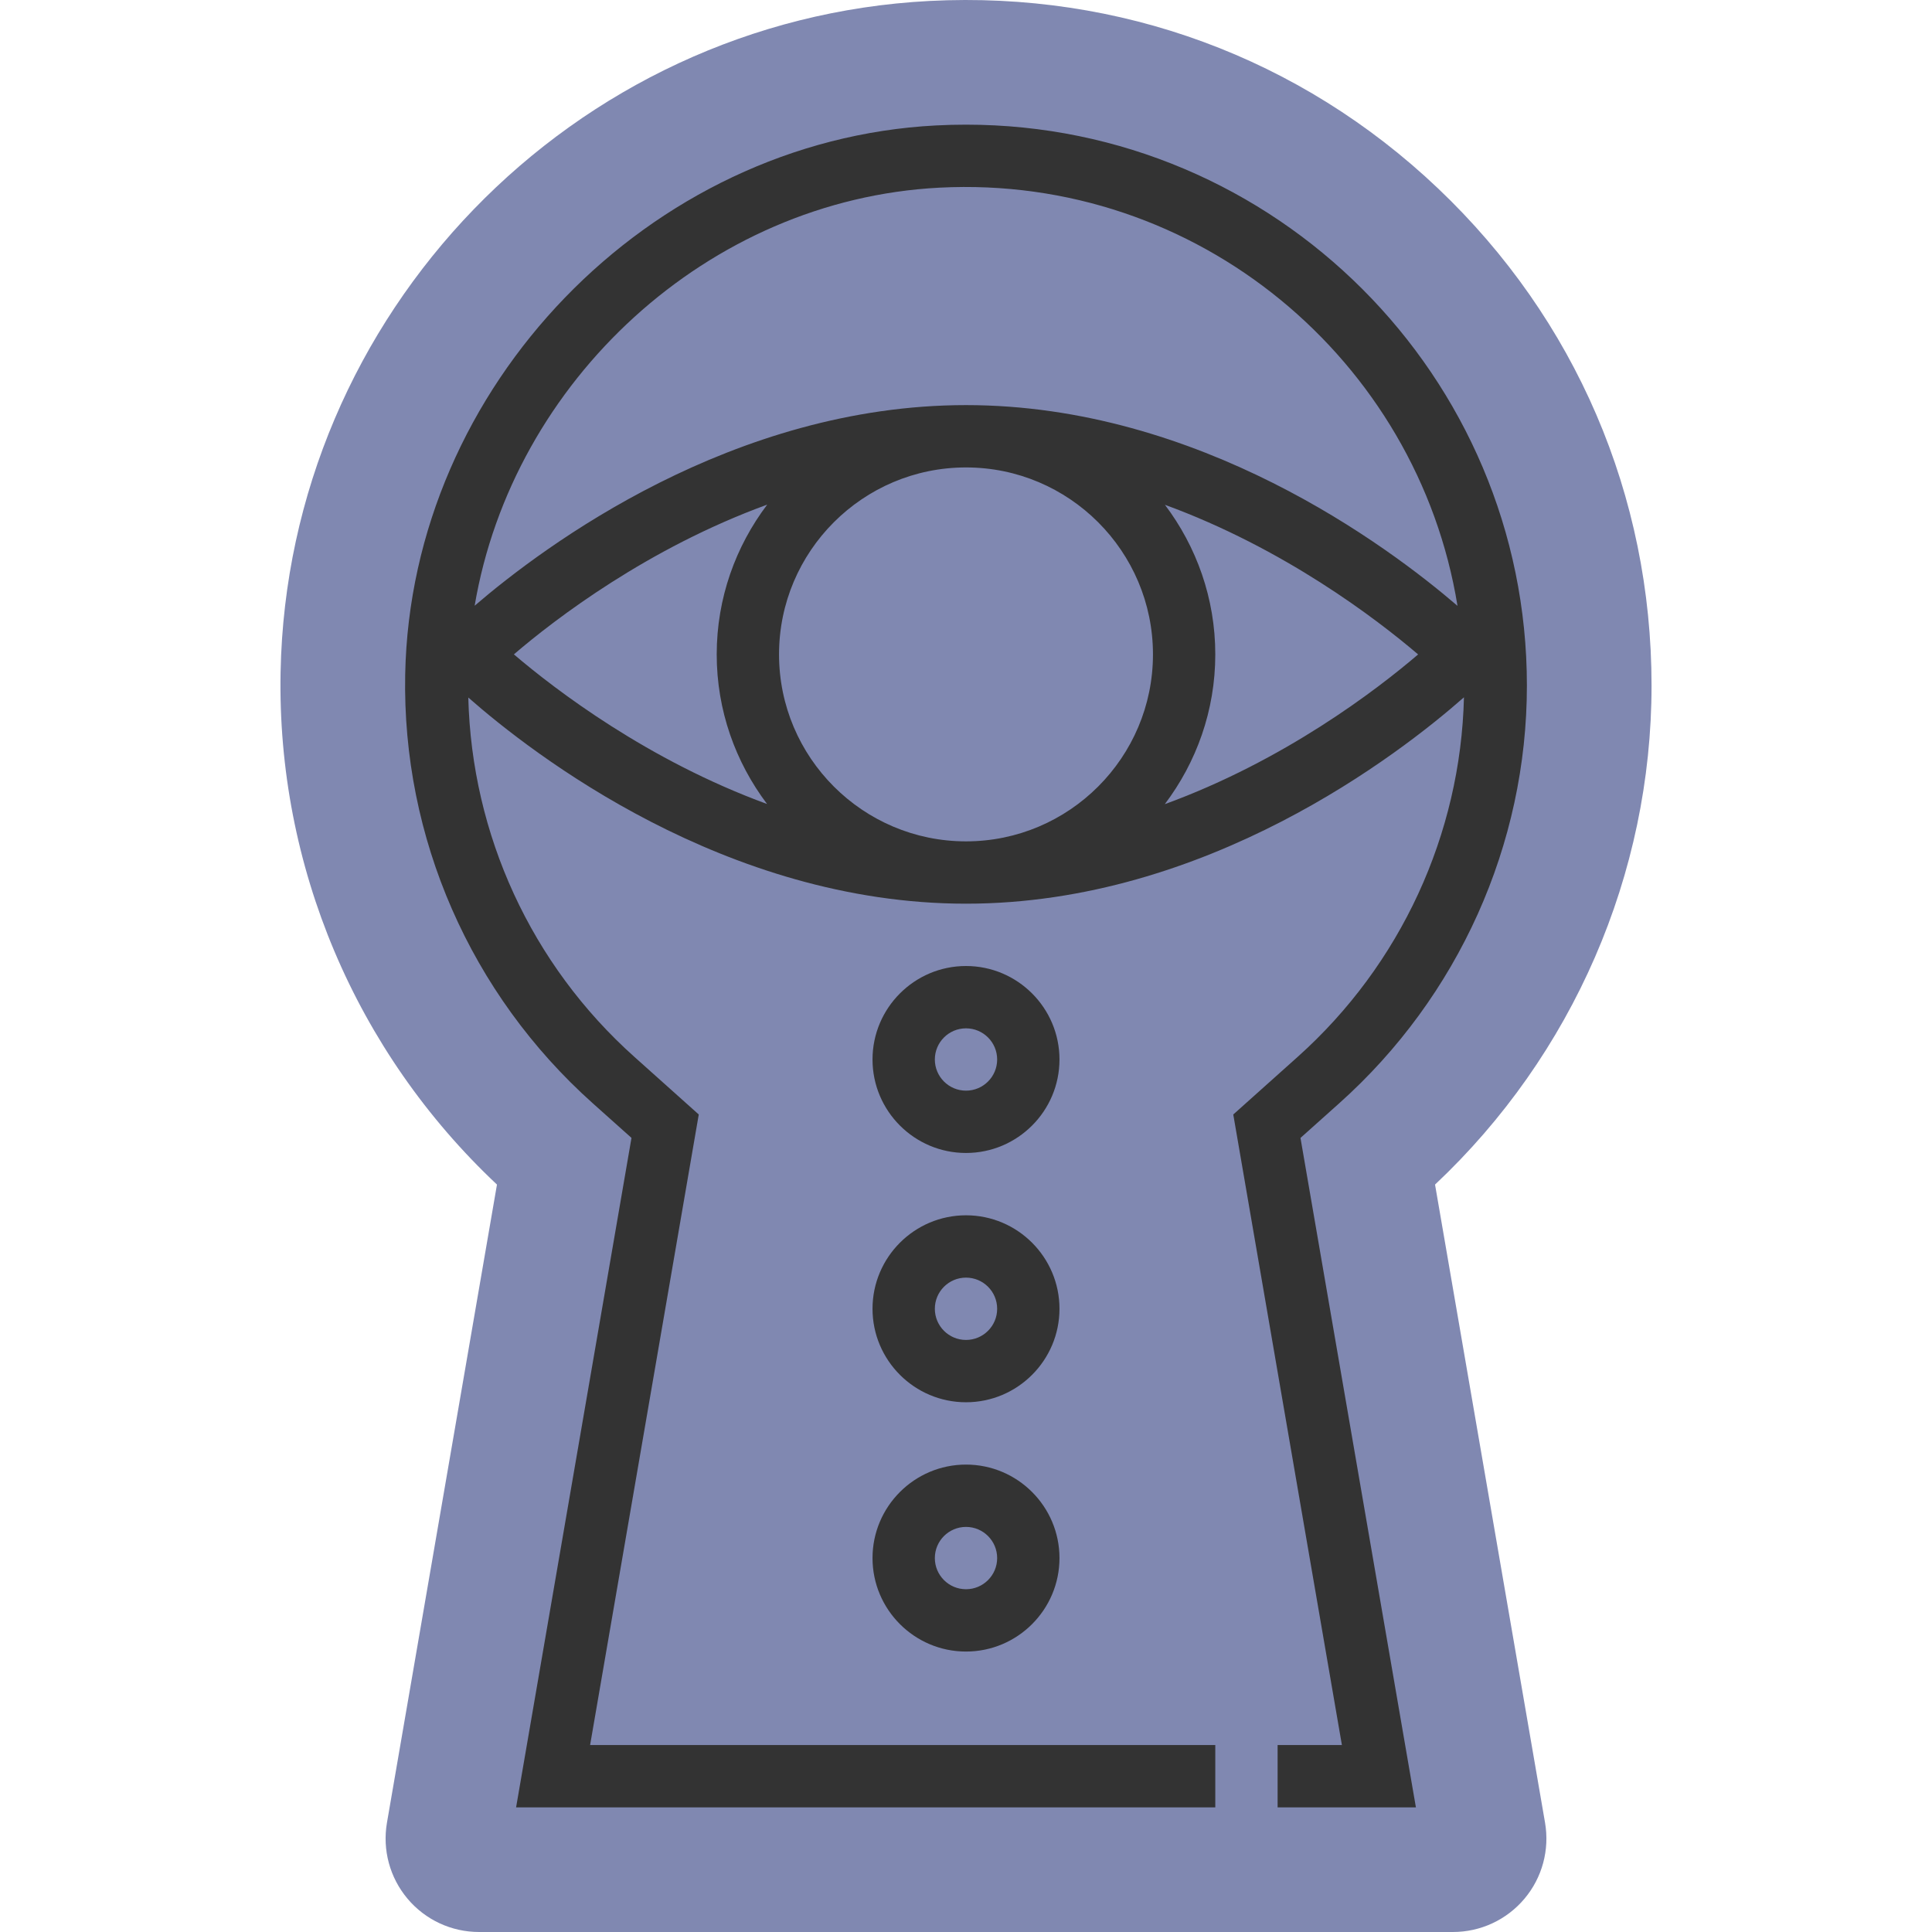
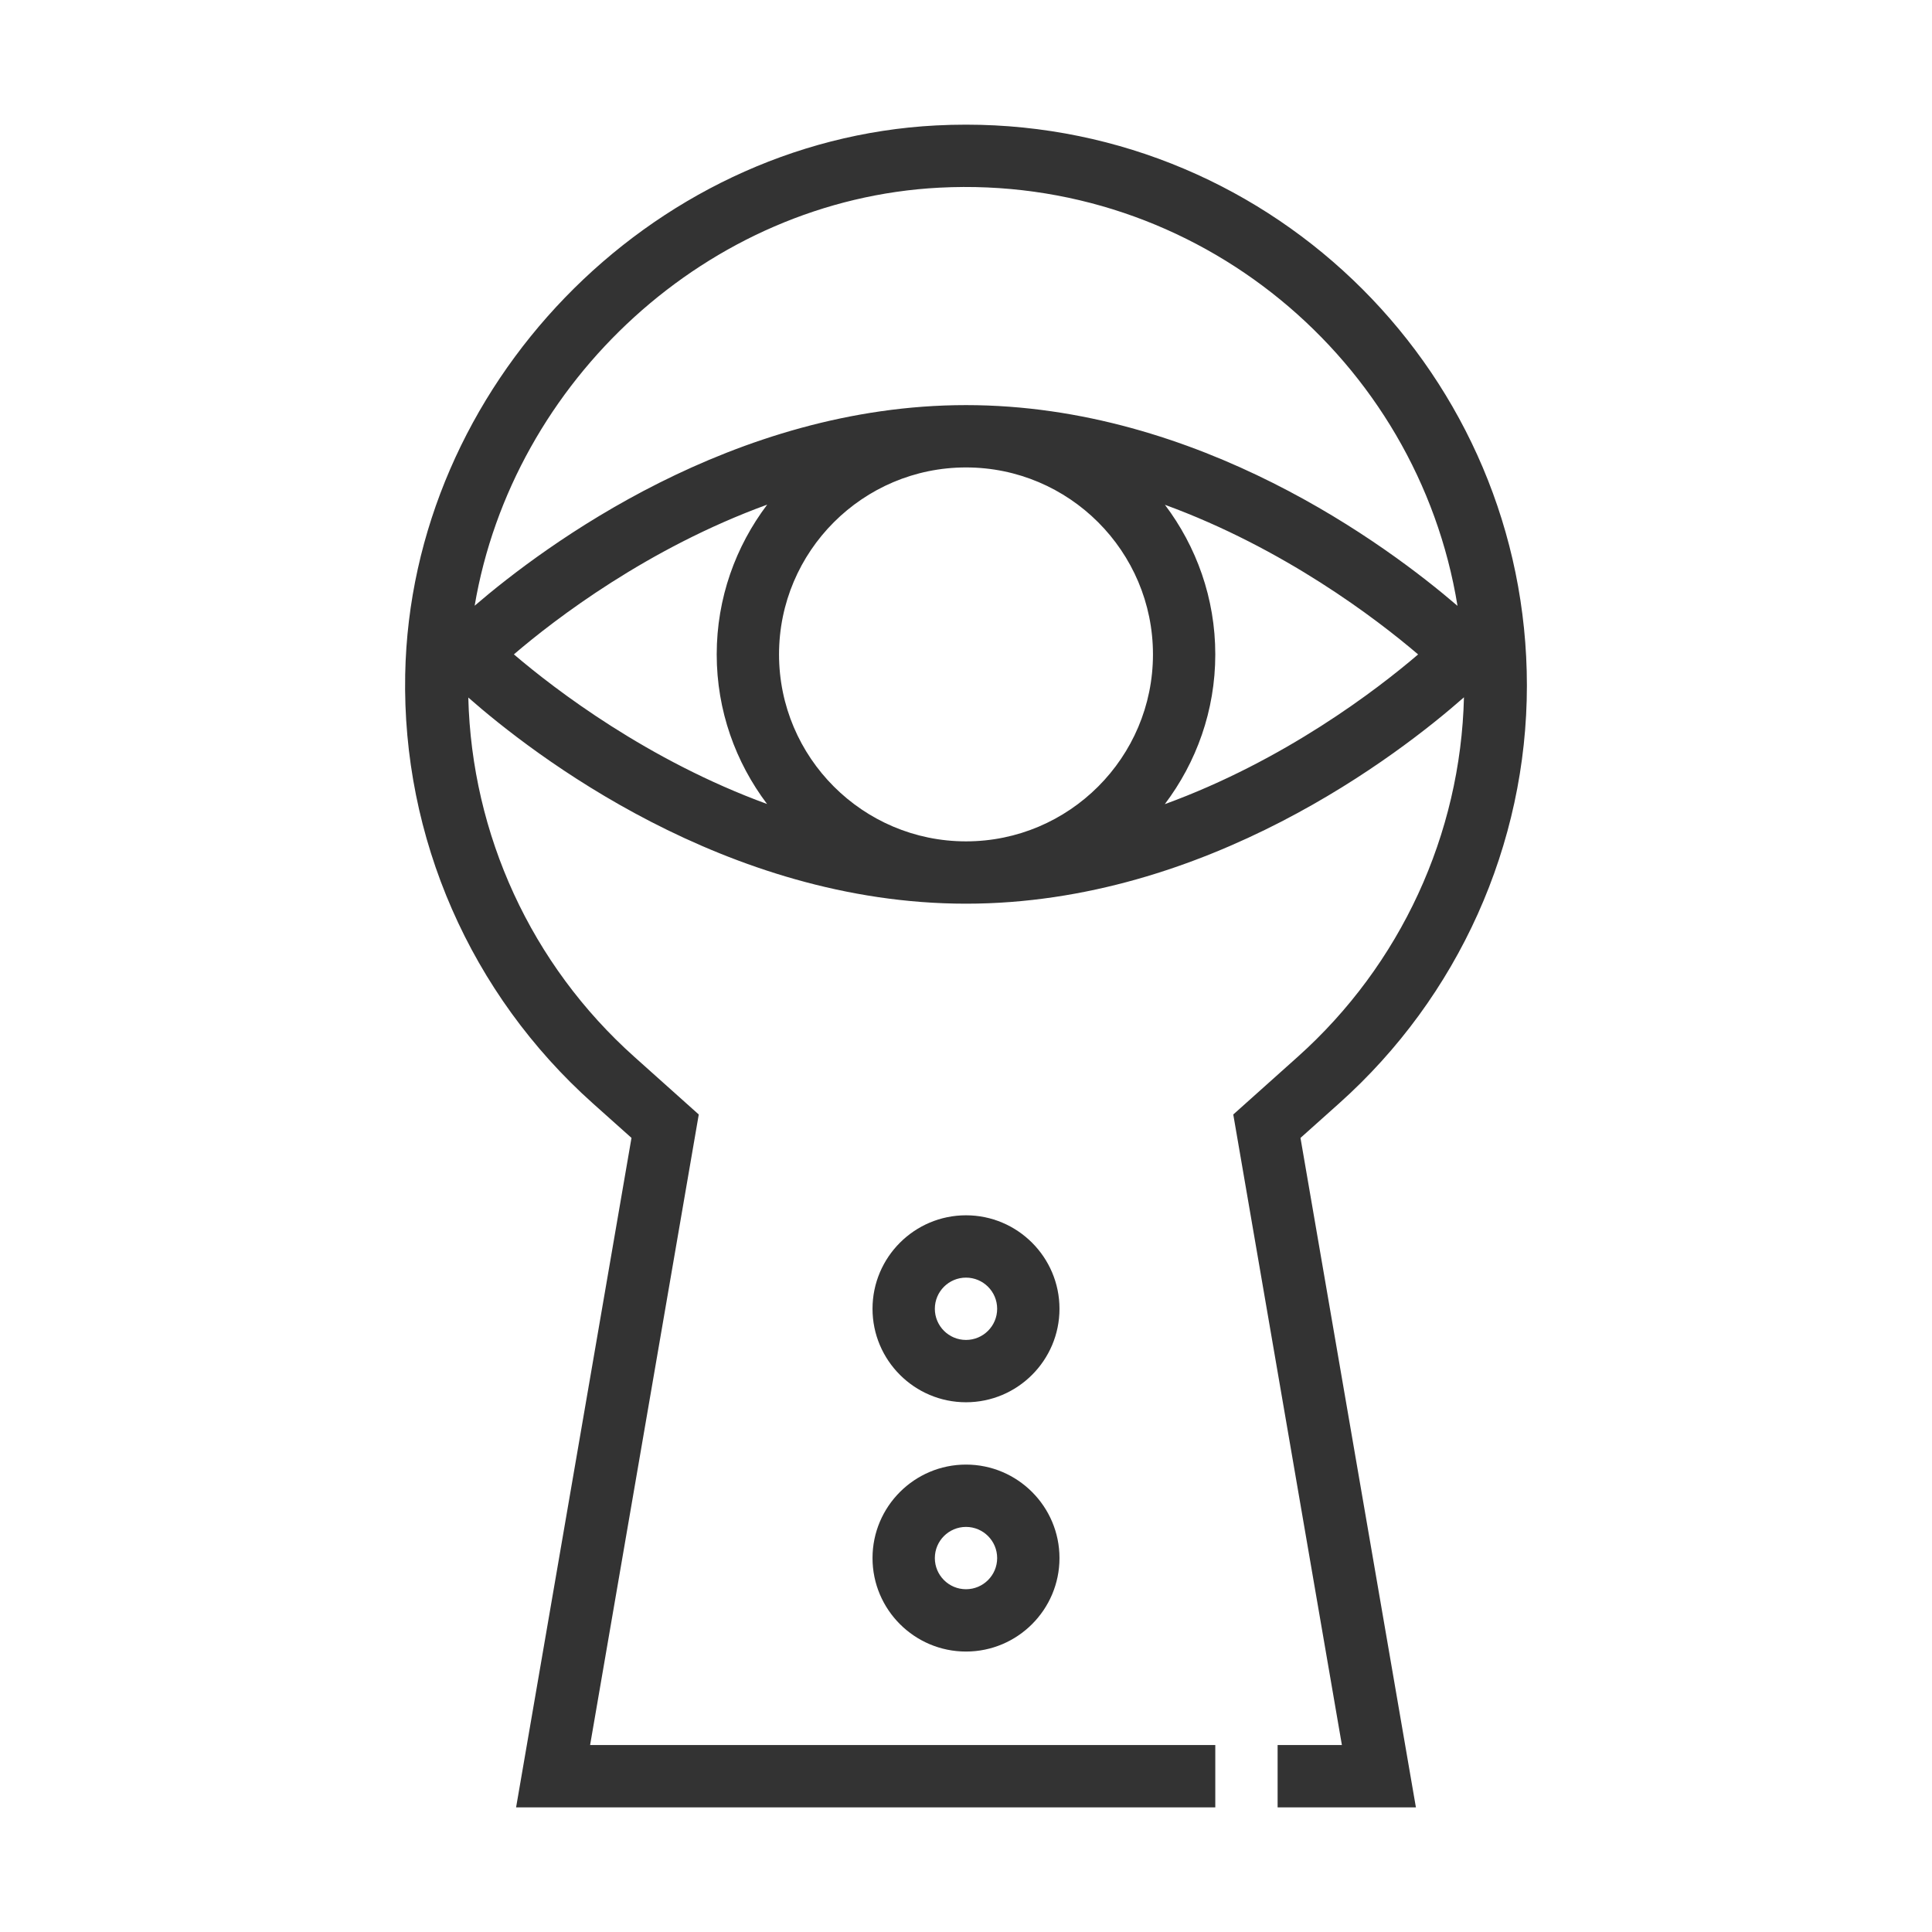
<svg xmlns="http://www.w3.org/2000/svg" version="1.1" id="Capa_1" x="0px" y="0px" viewBox="0 0 496.004 496.004" style="enable-background:new 0 0 496.004 496.004;" xml:space="preserve">
-   <path style="fill:#8088b1;" d="M373.01,496.004H122.994c-7.096,0-13.792-3.112-18.36-8.536c-4.568-5.432-6.488-12.544-5.288-19.536  l28.24-163.816c-36.312-34.136-56.504-81.824-55.552-131.568C73.81,80.684,146.986,4.996,238.642,0.244  c48.84-2.52,95.184,14.544,130.52,48.104c35.36,33.576,54.84,78.912,54.84,127.656c0,48.4-20.2,94.832-55.584,128.112l28.24,163.816  c1.2,6.992-0.72,14.112-5.288,19.536C386.802,492.892,380.106,496.004,373.01,496.004z" />
  <g>
    <path style="fill:#333333;" d="M343.794,283.268c30.64-27.384,48.208-66.48,48.208-107.264c0-79.4-64.592-144-143.992-144   c-2.56,0-5.144,0.064-7.712,0.2C166.586,36.02,105.45,99.252,104.026,173.156c-0.808,41.896,16.76,82.032,48.176,110.112   l9.92,8.864l-29.624,171.872h179.504v-16H151.498l27.896-161.88l-16.52-14.784c-26.528-23.712-41.768-57.088-42.648-92.264   c16.464,14.48,65.984,52.928,127.776,52.928c61.872,0,111.44-38.544,127.84-52.984c-0.848,35.136-16.224,68.648-42.712,92.328   l-16.512,14.776l27.888,161.88h-16.504v16h35.504L333.874,292.14L343.794,283.268z M241.154,48.18   c66.312-3.44,122.792,44.328,133.032,107.36c-17.944-15.416-66.328-51.536-126.184-51.536c-59.816,0-108.168,36.064-126.144,51.504   C131.618,97.844,181.698,51.26,241.154,48.18z M296.002,168.004c0,26.472-21.528,48-48,48s-48-21.528-48-48s21.528-48,48-48   C274.474,120.004,296.002,141.532,296.002,168.004z M196.962,129.556c-8.096,10.72-12.96,24.008-12.96,38.448   c0,14.416,4.848,27.696,12.928,38.408c-30.576-11.176-54.28-29.272-65-38.416C142.634,158.836,166.33,140.716,196.962,129.556z    M299.042,206.452c8.096-10.72,12.96-24.008,12.96-38.448c0-14.416-4.848-27.696-12.928-38.408   c30.576,11.176,54.28,29.264,65,38.416C353.37,177.172,329.674,195.292,299.042,206.452z" />
-     <path style="fill:#333333;" d="M248.002,248.004c-13.232,0-24,10.768-24,24s10.768,24,24,24c13.232,0,24-10.768,24-24   S261.234,248.004,248.002,248.004z M248.002,280.004c-4.416,0-8-3.584-8-8s3.584-8,8-8c4.416,0,8,3.584,8,8   S252.418,280.004,248.002,280.004z" />
    <path style="fill:#333333;" d="M248.002,312.004c-13.232,0-24,10.768-24,24s10.768,24,24,24c13.232,0,24-10.768,24-24   S261.234,312.004,248.002,312.004z M248.002,344.004c-4.416,0-8-3.584-8-8s3.584-8,8-8c4.416,0,8,3.584,8,8   S252.418,344.004,248.002,344.004z" />
    <path style="fill:#333333;" d="M248.002,376.004c-13.232,0-24,10.768-24,24s10.768,24,24,24c13.232,0,24-10.768,24-24   S261.234,376.004,248.002,376.004z M248.002,408.004c-4.416,0-8-3.584-8-8s3.584-8,8-8c4.416,0,8,3.584,8,8   S252.418,408.004,248.002,408.004z" />
  </g>
  <g>
</g>
  <g>
</g>
  <g>
</g>
  <g>
</g>
  <g>
</g>
  <g>
</g>
  <g>
</g>
  <g>
</g>
  <g>
</g>
  <g>
</g>
  <g>
</g>
  <g>
</g>
  <g>
</g>
  <g>
</g>
  <g>
</g>
</svg>